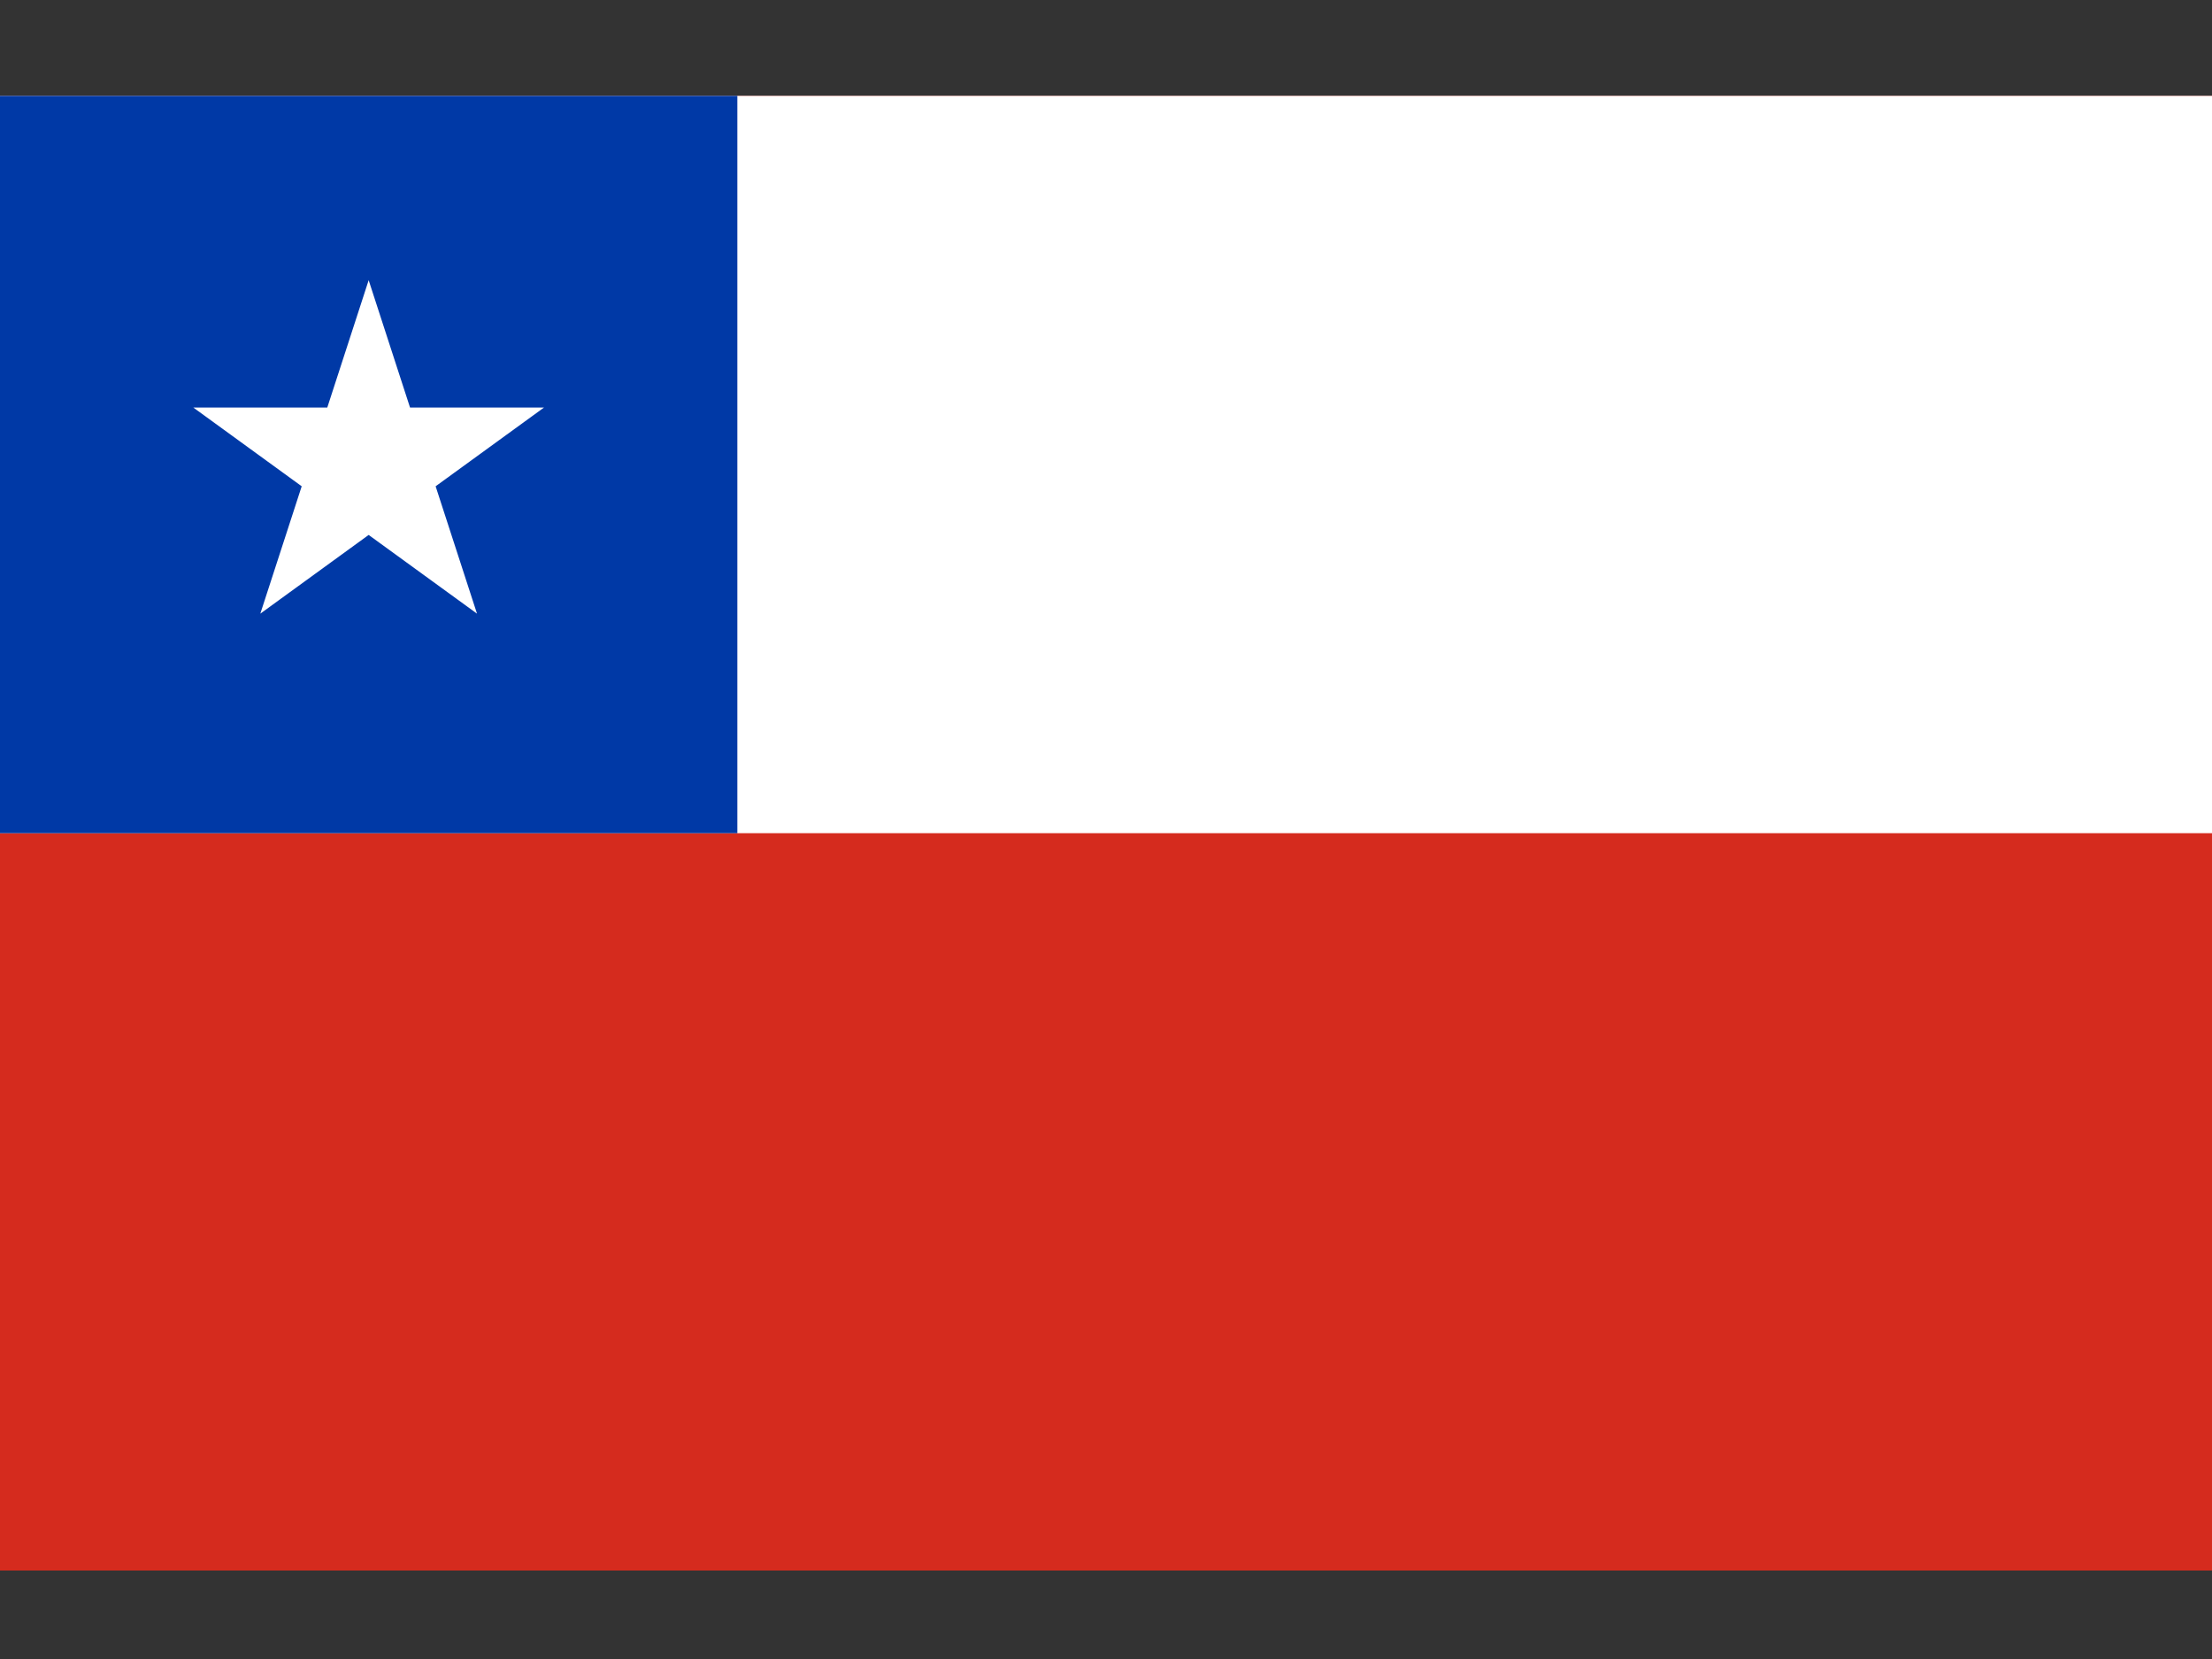
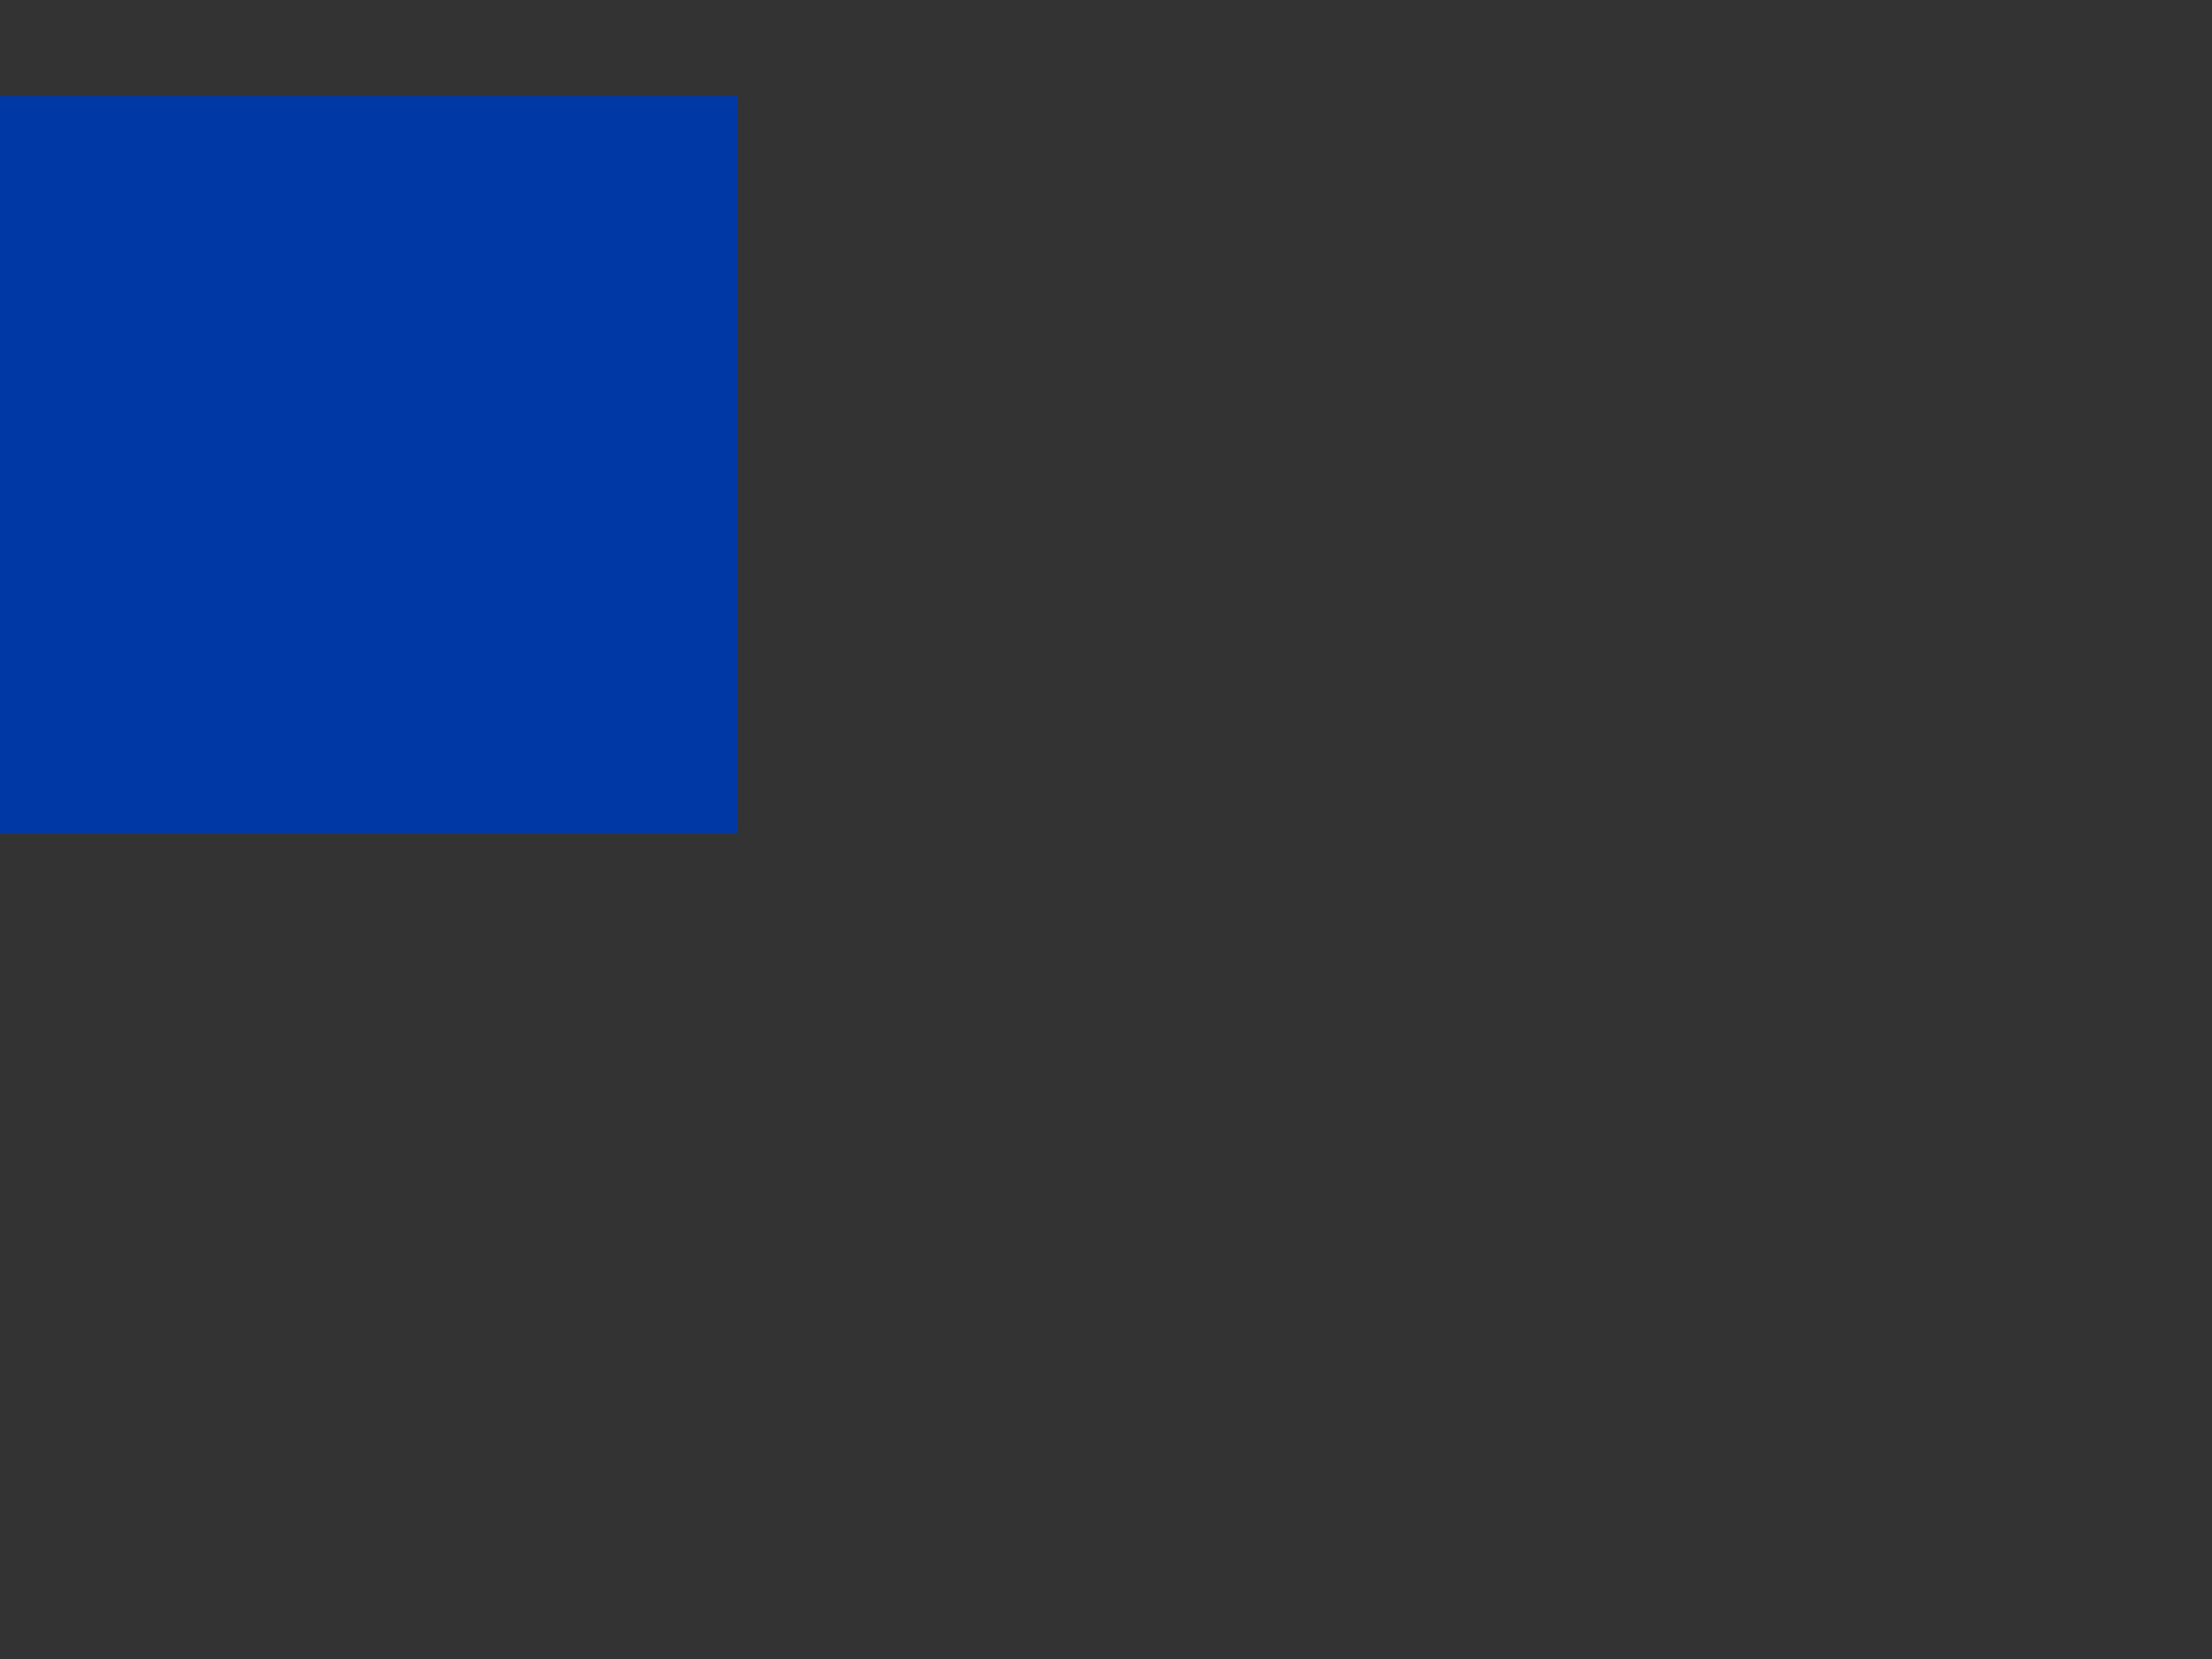
<svg xmlns="http://www.w3.org/2000/svg" xmlns:ns1="http://sodipodi.sourceforge.net/DTD/sodipodi-0.dtd" xmlns:ns2="http://www.inkscape.org/namespaces/inkscape" width="200" height="150" version="1.1" id="svg8440" ns1:docname="Flag_of_Chile.svg" ns2:version="0.92.4 (5da689c313, 2019-01-14)">
  <rect width="100%" height="100%" fill="#333333" stroke="none" />
  <defs id="defs8444" />
  <ns1:namedview pagecolor="#ffffff" bordercolor="#666666" borderopacity="1" objecttolerance="10" gridtolerance="10" guidetolerance="10" ns2:pageopacity="0" ns2:pageshadow="2" ns2:window-width="819" ns2:window-height="665" id="namedview8442" showgrid="false" ns2:zoom="2.04" ns2:cx="100" ns2:cy="66.66667" ns2:window-x="0" ns2:window-y="0" ns2:window-maximized="0" ns2:current-layer="svg8440" />
-   <rect width="200" height="133.333" id="rect8432" x="0" y="8.667" style="fill:#d52b1e;stroke-width:0.133" />
-   <rect width="200" height="66.667" id="rect8434" x="0" y="8.667" style="fill:#ffffff;stroke-width:0.133" />
  <rect width="66.667" height="66.667" id="rect8436" x="0" y="8.667" style="fill:#0039a6;stroke-width:0.133" />
-   <path d="m 23.537,55.484 9.796,-30.15 9.796,30.15 -25.647,-18.634 H 49.184" id="path8438" ns2:connector-curvature="0" style="fill:#ffffff;stroke-width:0.133" />
</svg>